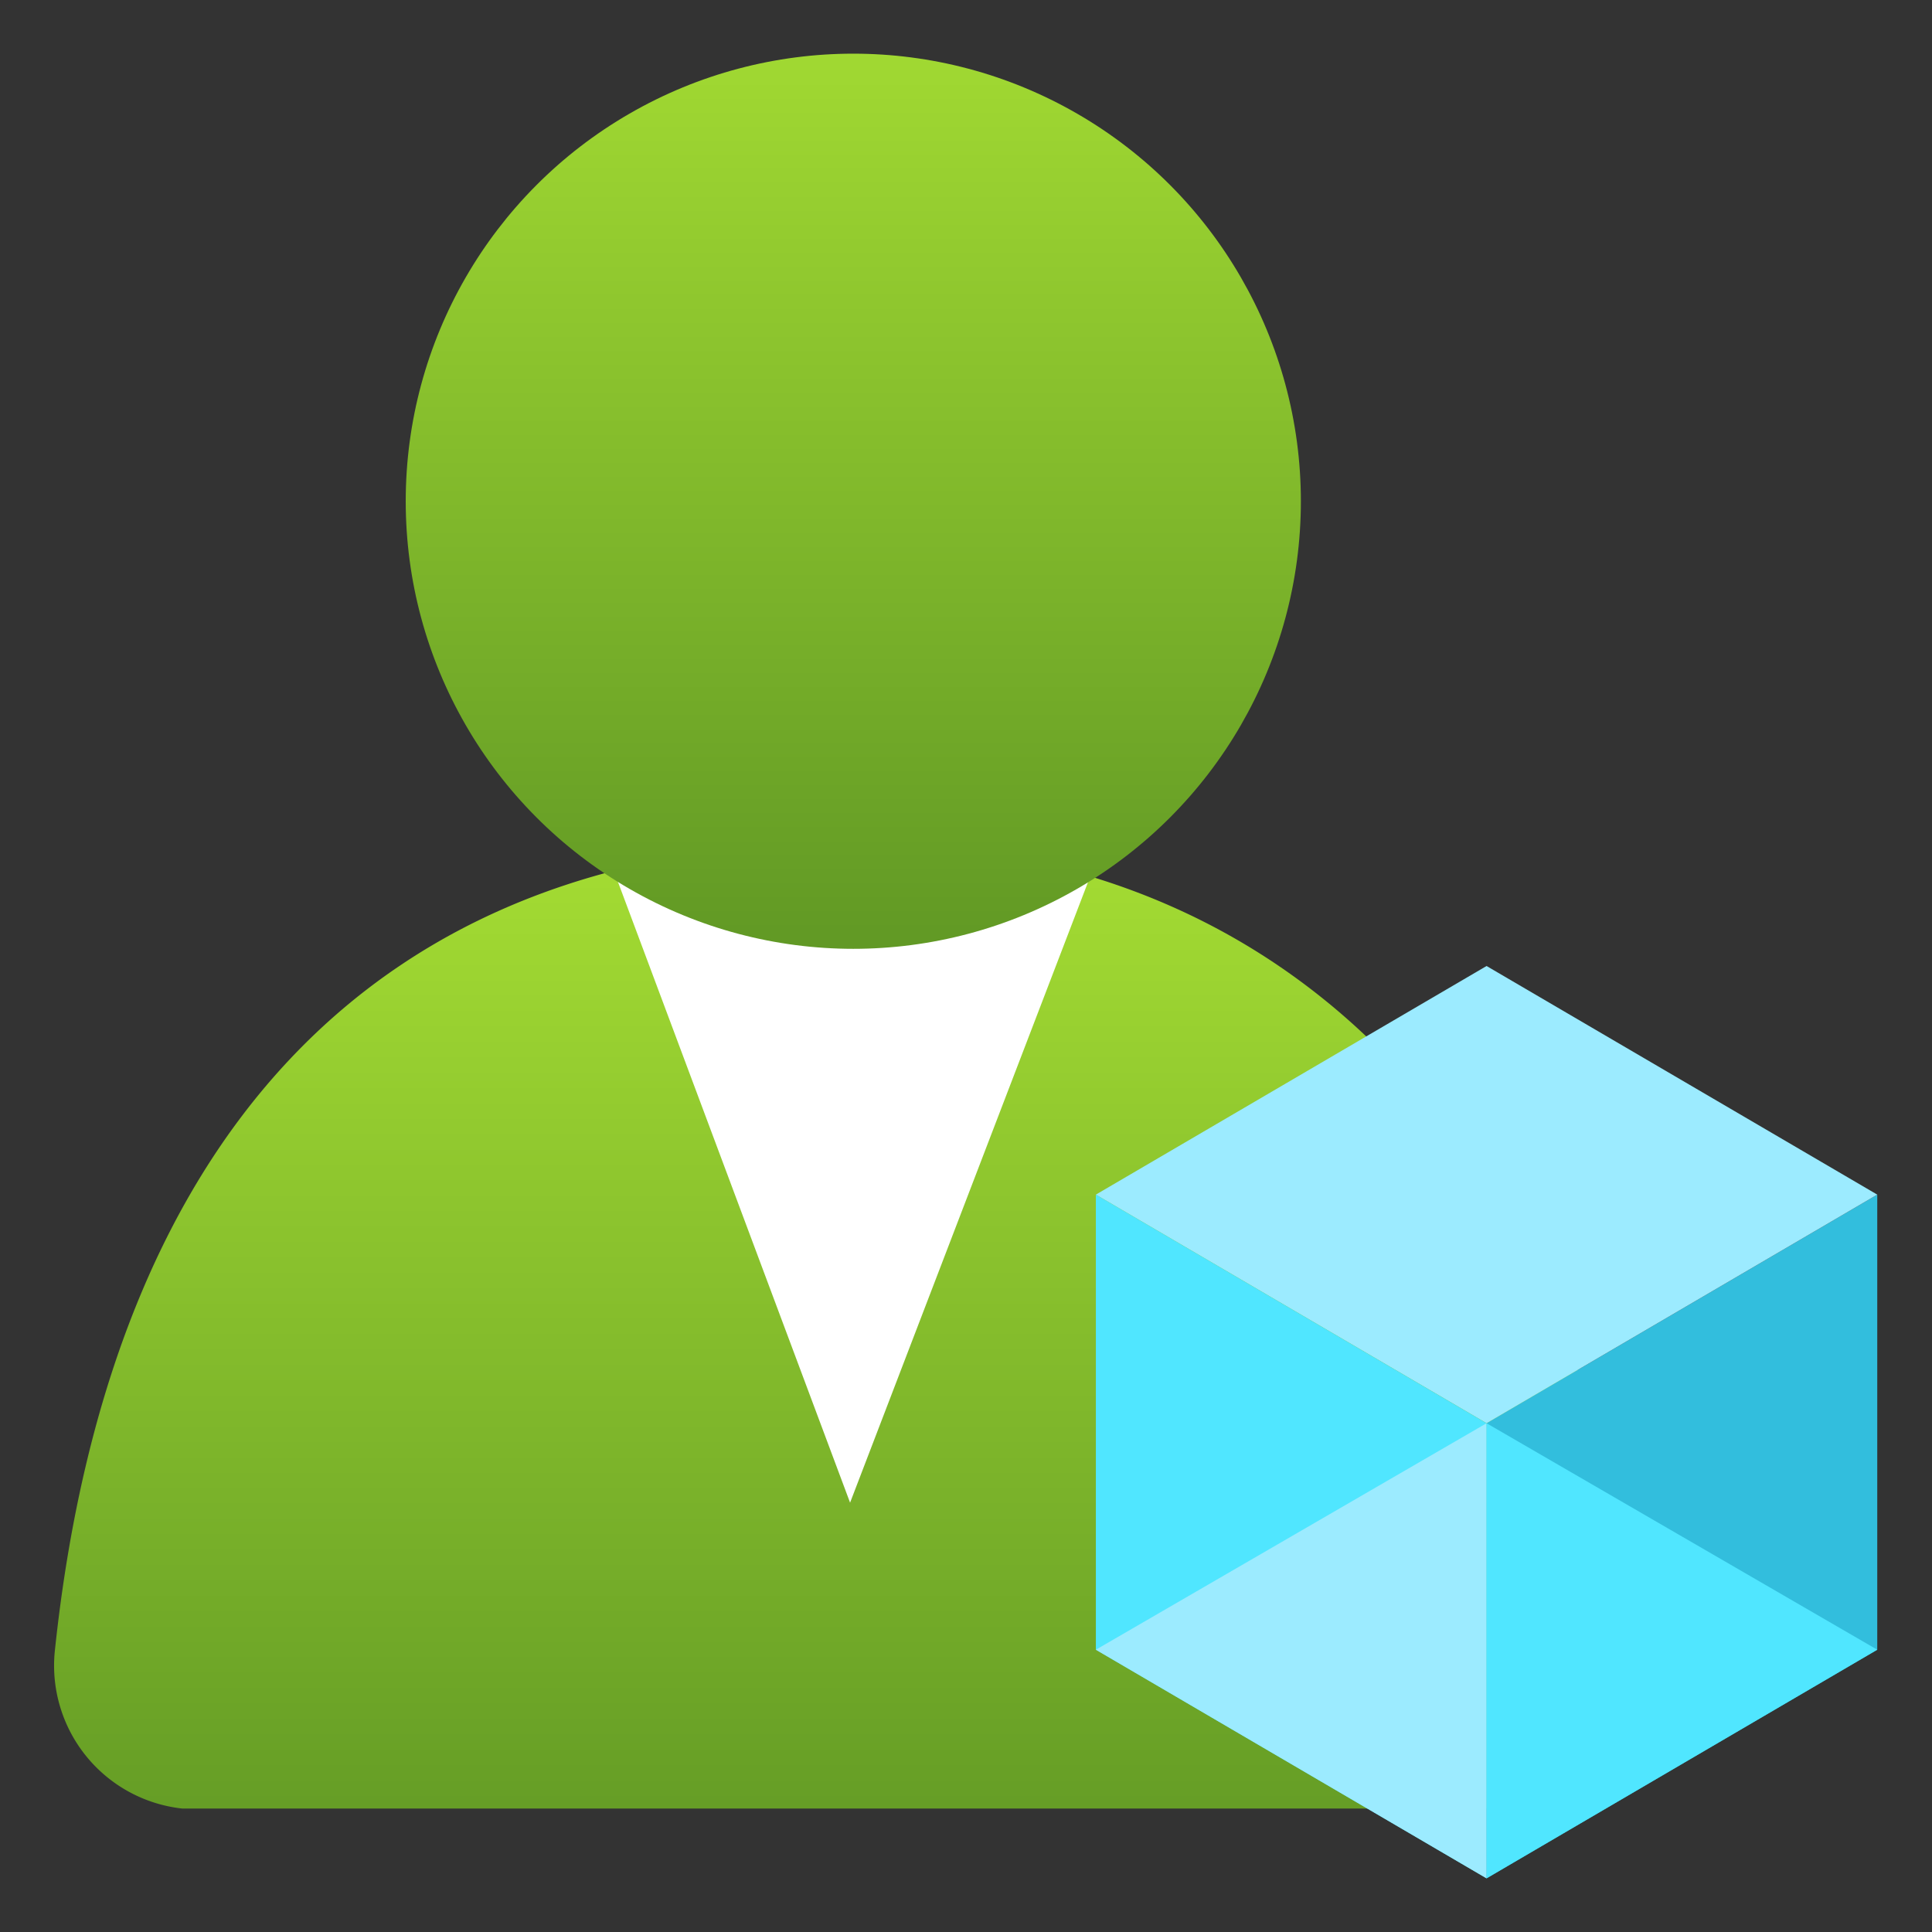
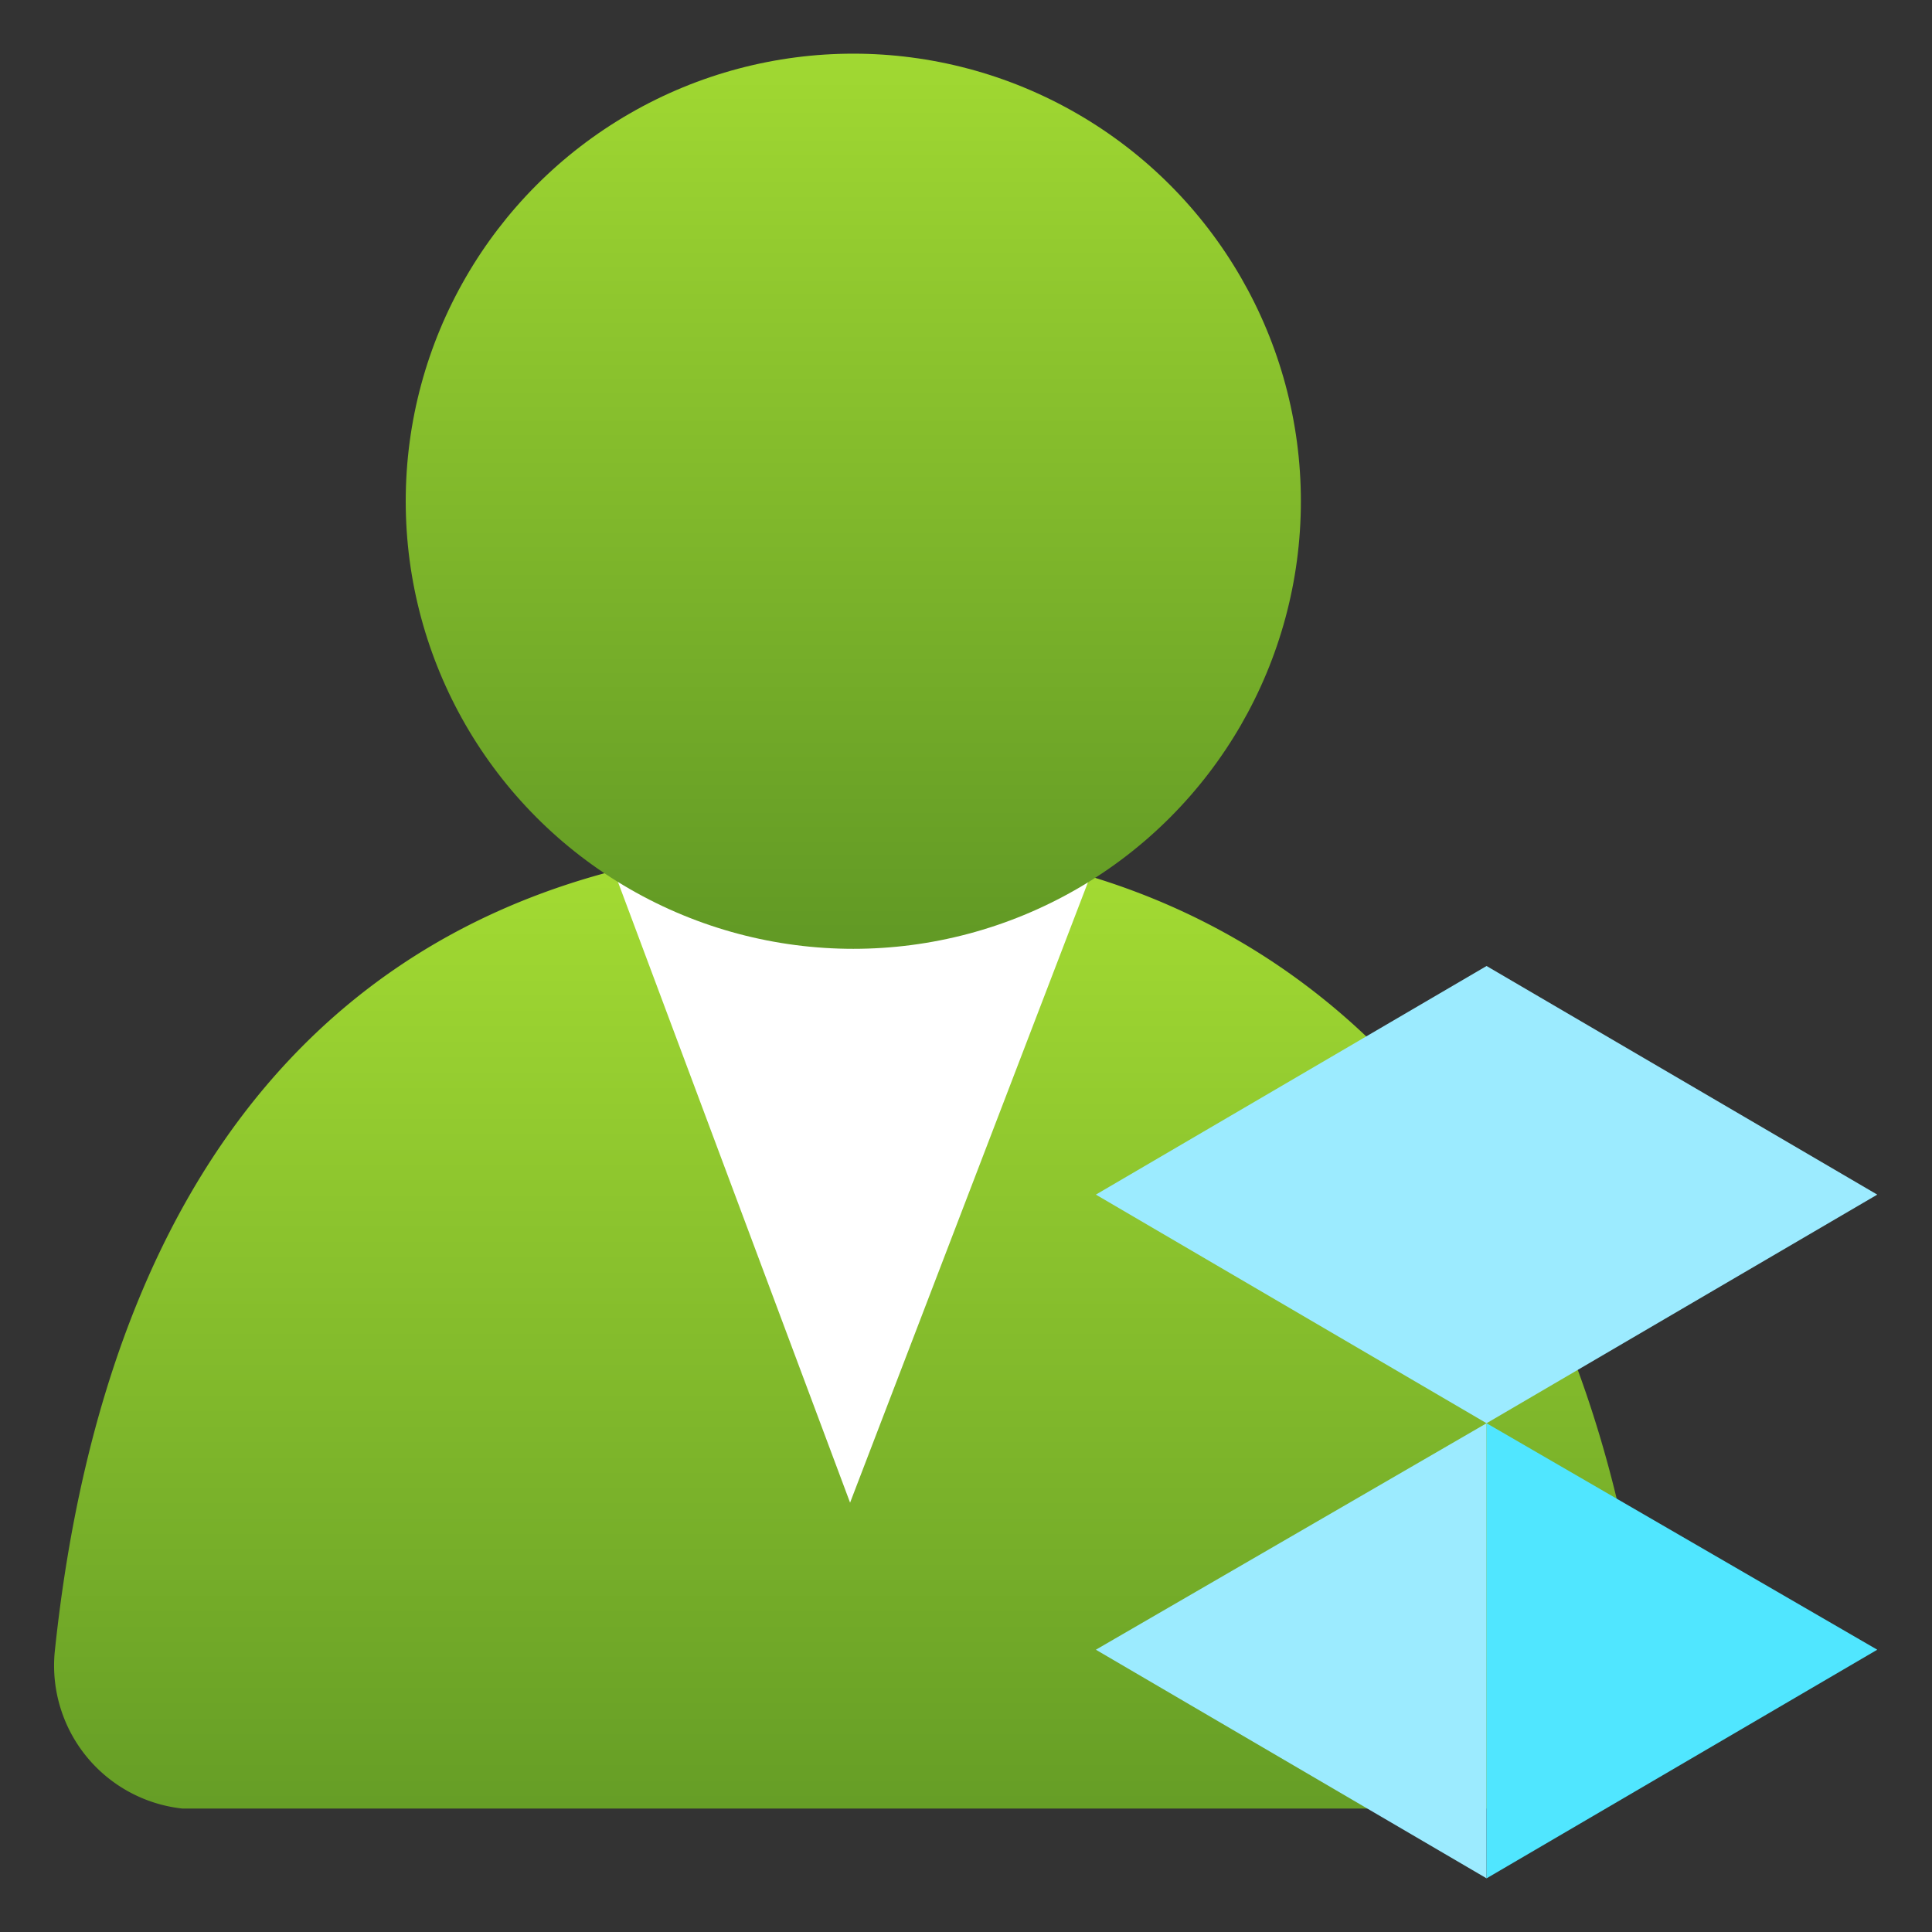
<svg xmlns="http://www.w3.org/2000/svg" width="18" height="18" viewBox="0 0 18 18">
  <rect x="0" y="0" width="18" height="18" fill="#333333" stroke="none" />
  <defs>
    <linearGradient id="a" x1="7.93" y1="17.95" x2="7.93" y2="5.62" gradientUnits="userSpaceOnUse">
      <stop offset="0" stop-color="#5e9624" />
      <stop offset="1" stop-color="#b4ec36" />
    </linearGradient>
    <linearGradient id="b" x1="7.95" y1="9.21" x2="7.95" y2="-2.02" gradientUnits="userSpaceOnUse">
      <stop offset="0" stop-color="#5e9624" />
      <stop offset="1" stop-color="#b4ec36" />
    </linearGradient>
  </defs>
  <path d="M14 16.85a1.3 1.3 0 001.32-1.31.81.81 0 000-.16c-.52-4.15-2.88-7.53-7.4-7.53S1 10.71.51 15.39a1.34 1.34 0 001.19 1.46H14z" fill="url(#a)" />
  <path d="M8 8.83a4.16 4.16 0 01-2.26-.66L7.92 14l2.22-5.79A4.2 4.2 0 018 8.83z" fill="#fff" />
  <circle cx="7.95" cy="4.67" r="4.17" fill="url(#b)" />
-   <path fill="#32bedd" d="M17.49 11.13v4.24l-3.64 2.13v-4.24l3.64-2.13z" />
  <path fill="#9cebff" d="M17.49 11.13l-3.64 2.13-3.64-2.13L13.85 9l3.64 2.13z" />
-   <path fill="#50e6ff" d="M13.85 13.26v4.24l-3.64-2.13v-4.24l3.64 2.13z" />
  <path fill="#9cebff" d="M10.21 15.37l3.64-2.11v4.24l-3.64-2.13z" />
  <path fill="#50e6ff" d="M17.49 15.37l-3.64-2.11v4.24l3.64-2.13z" />
</svg>